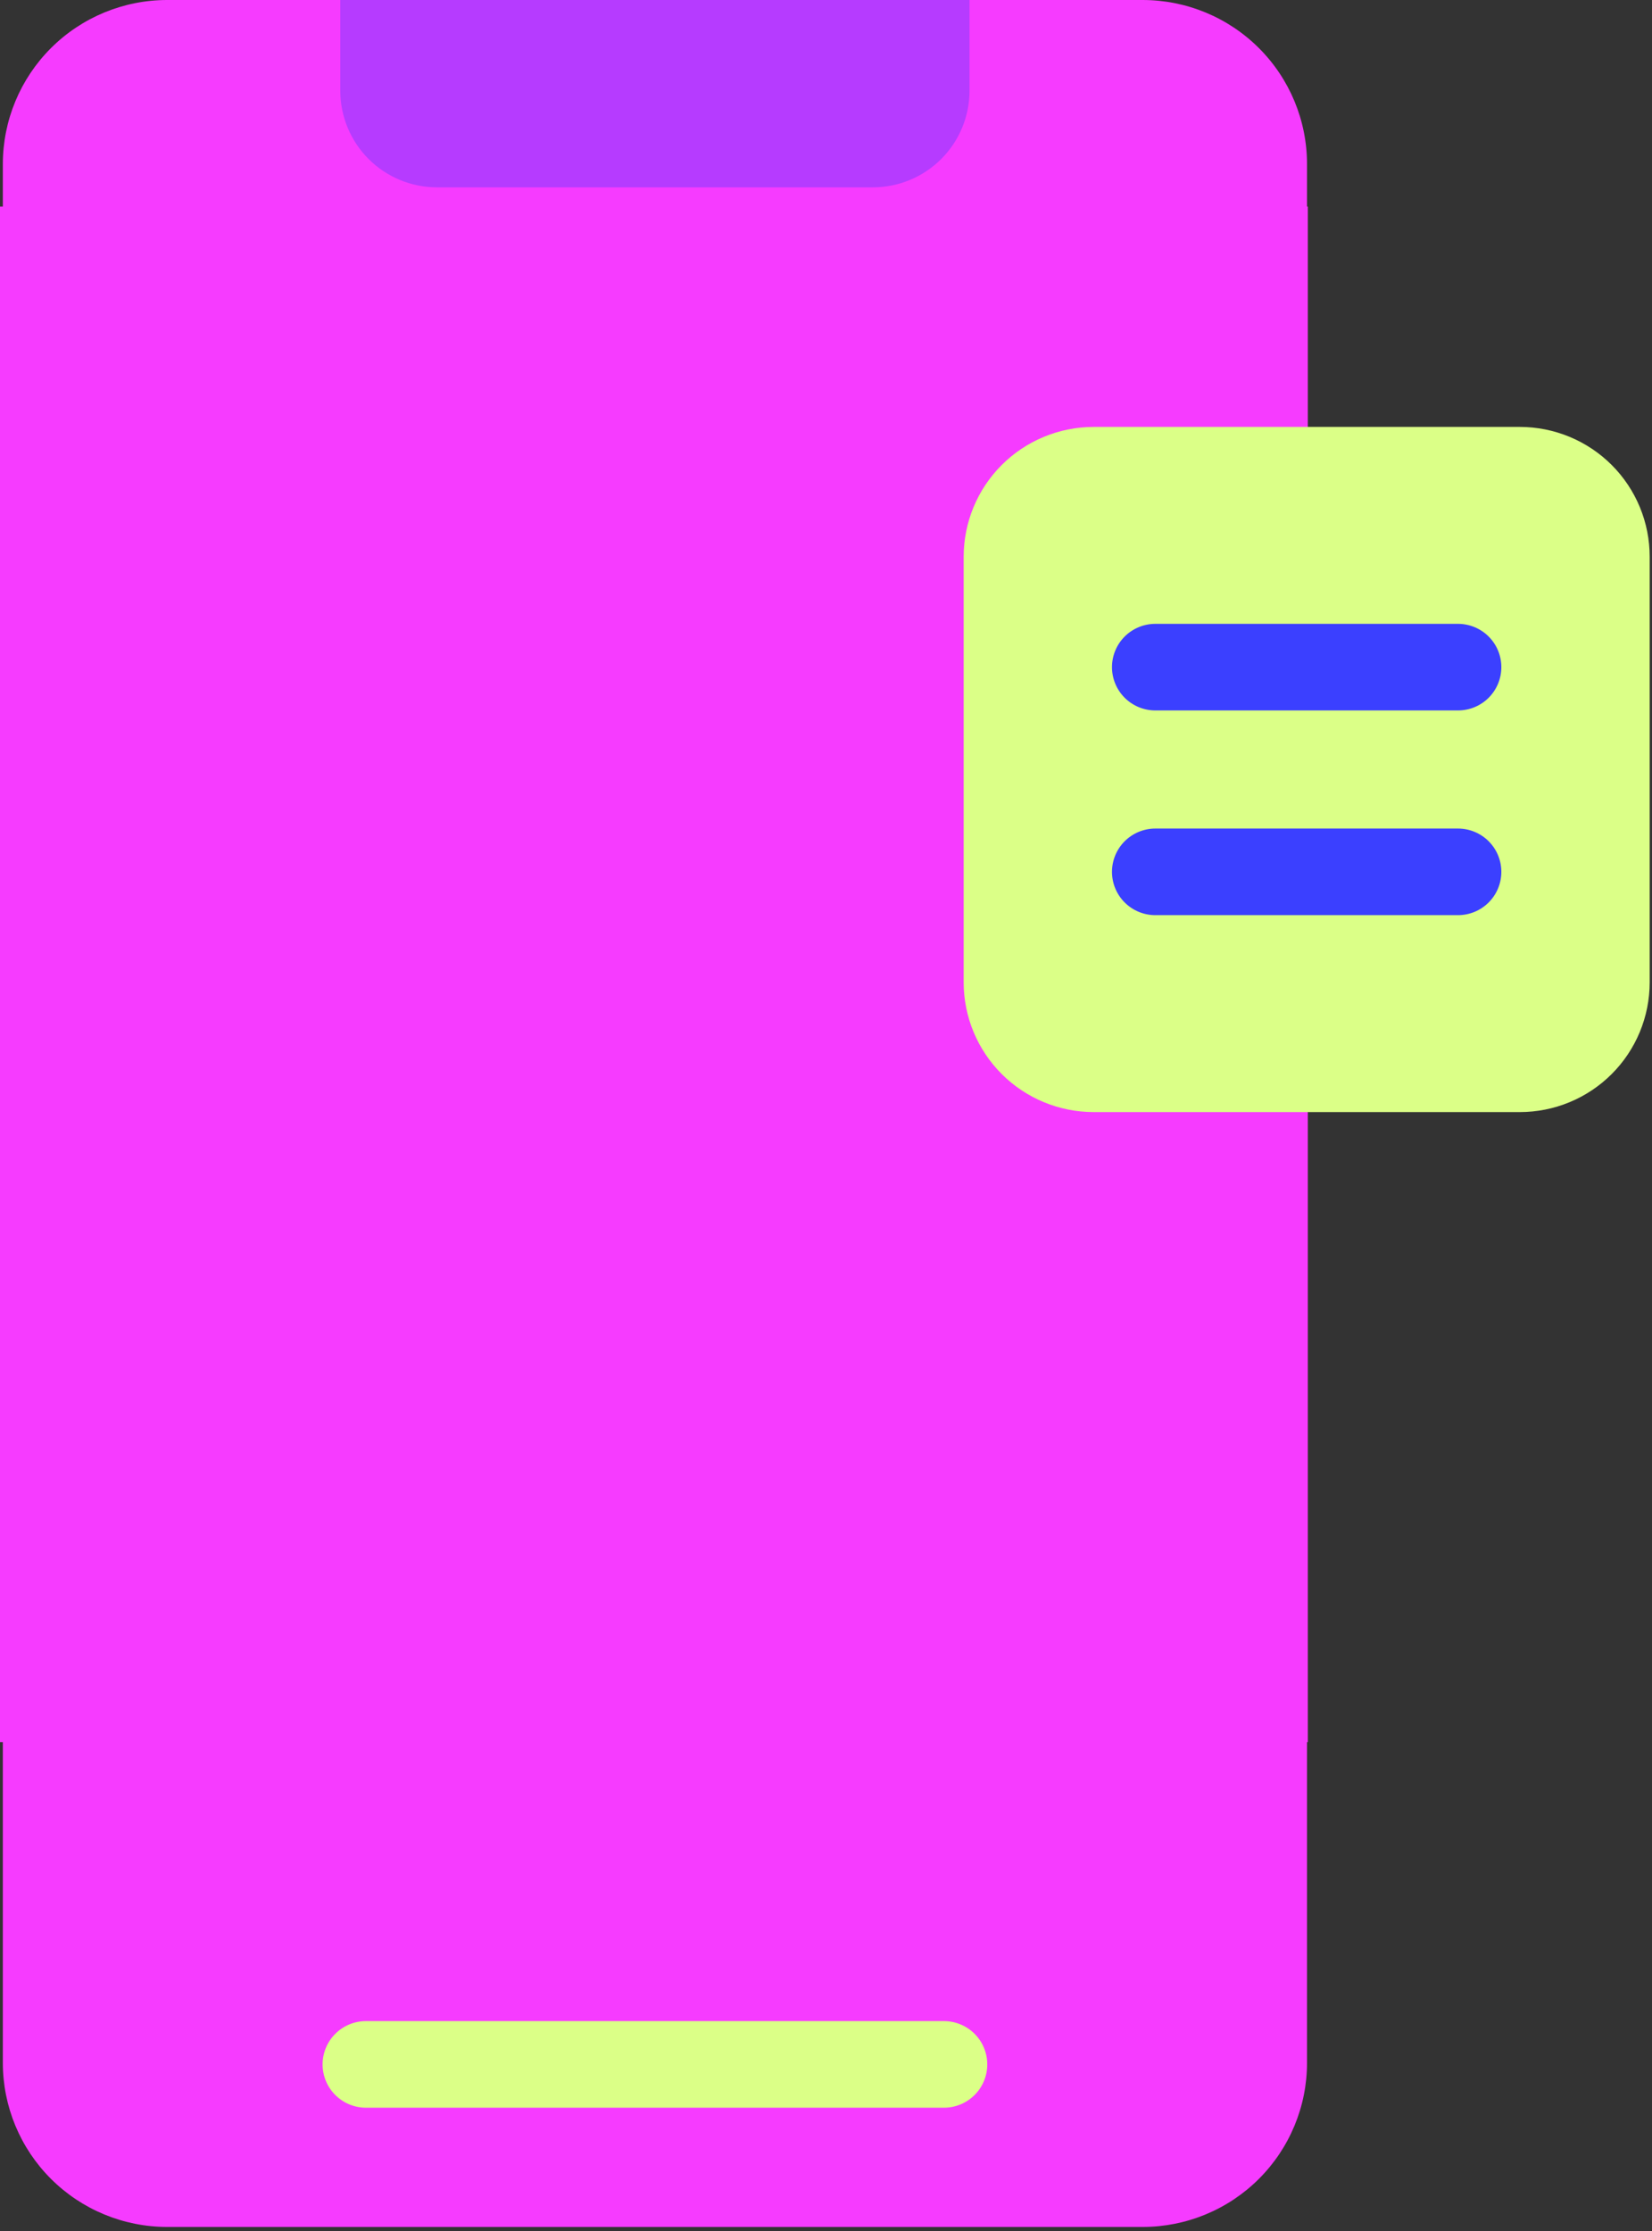
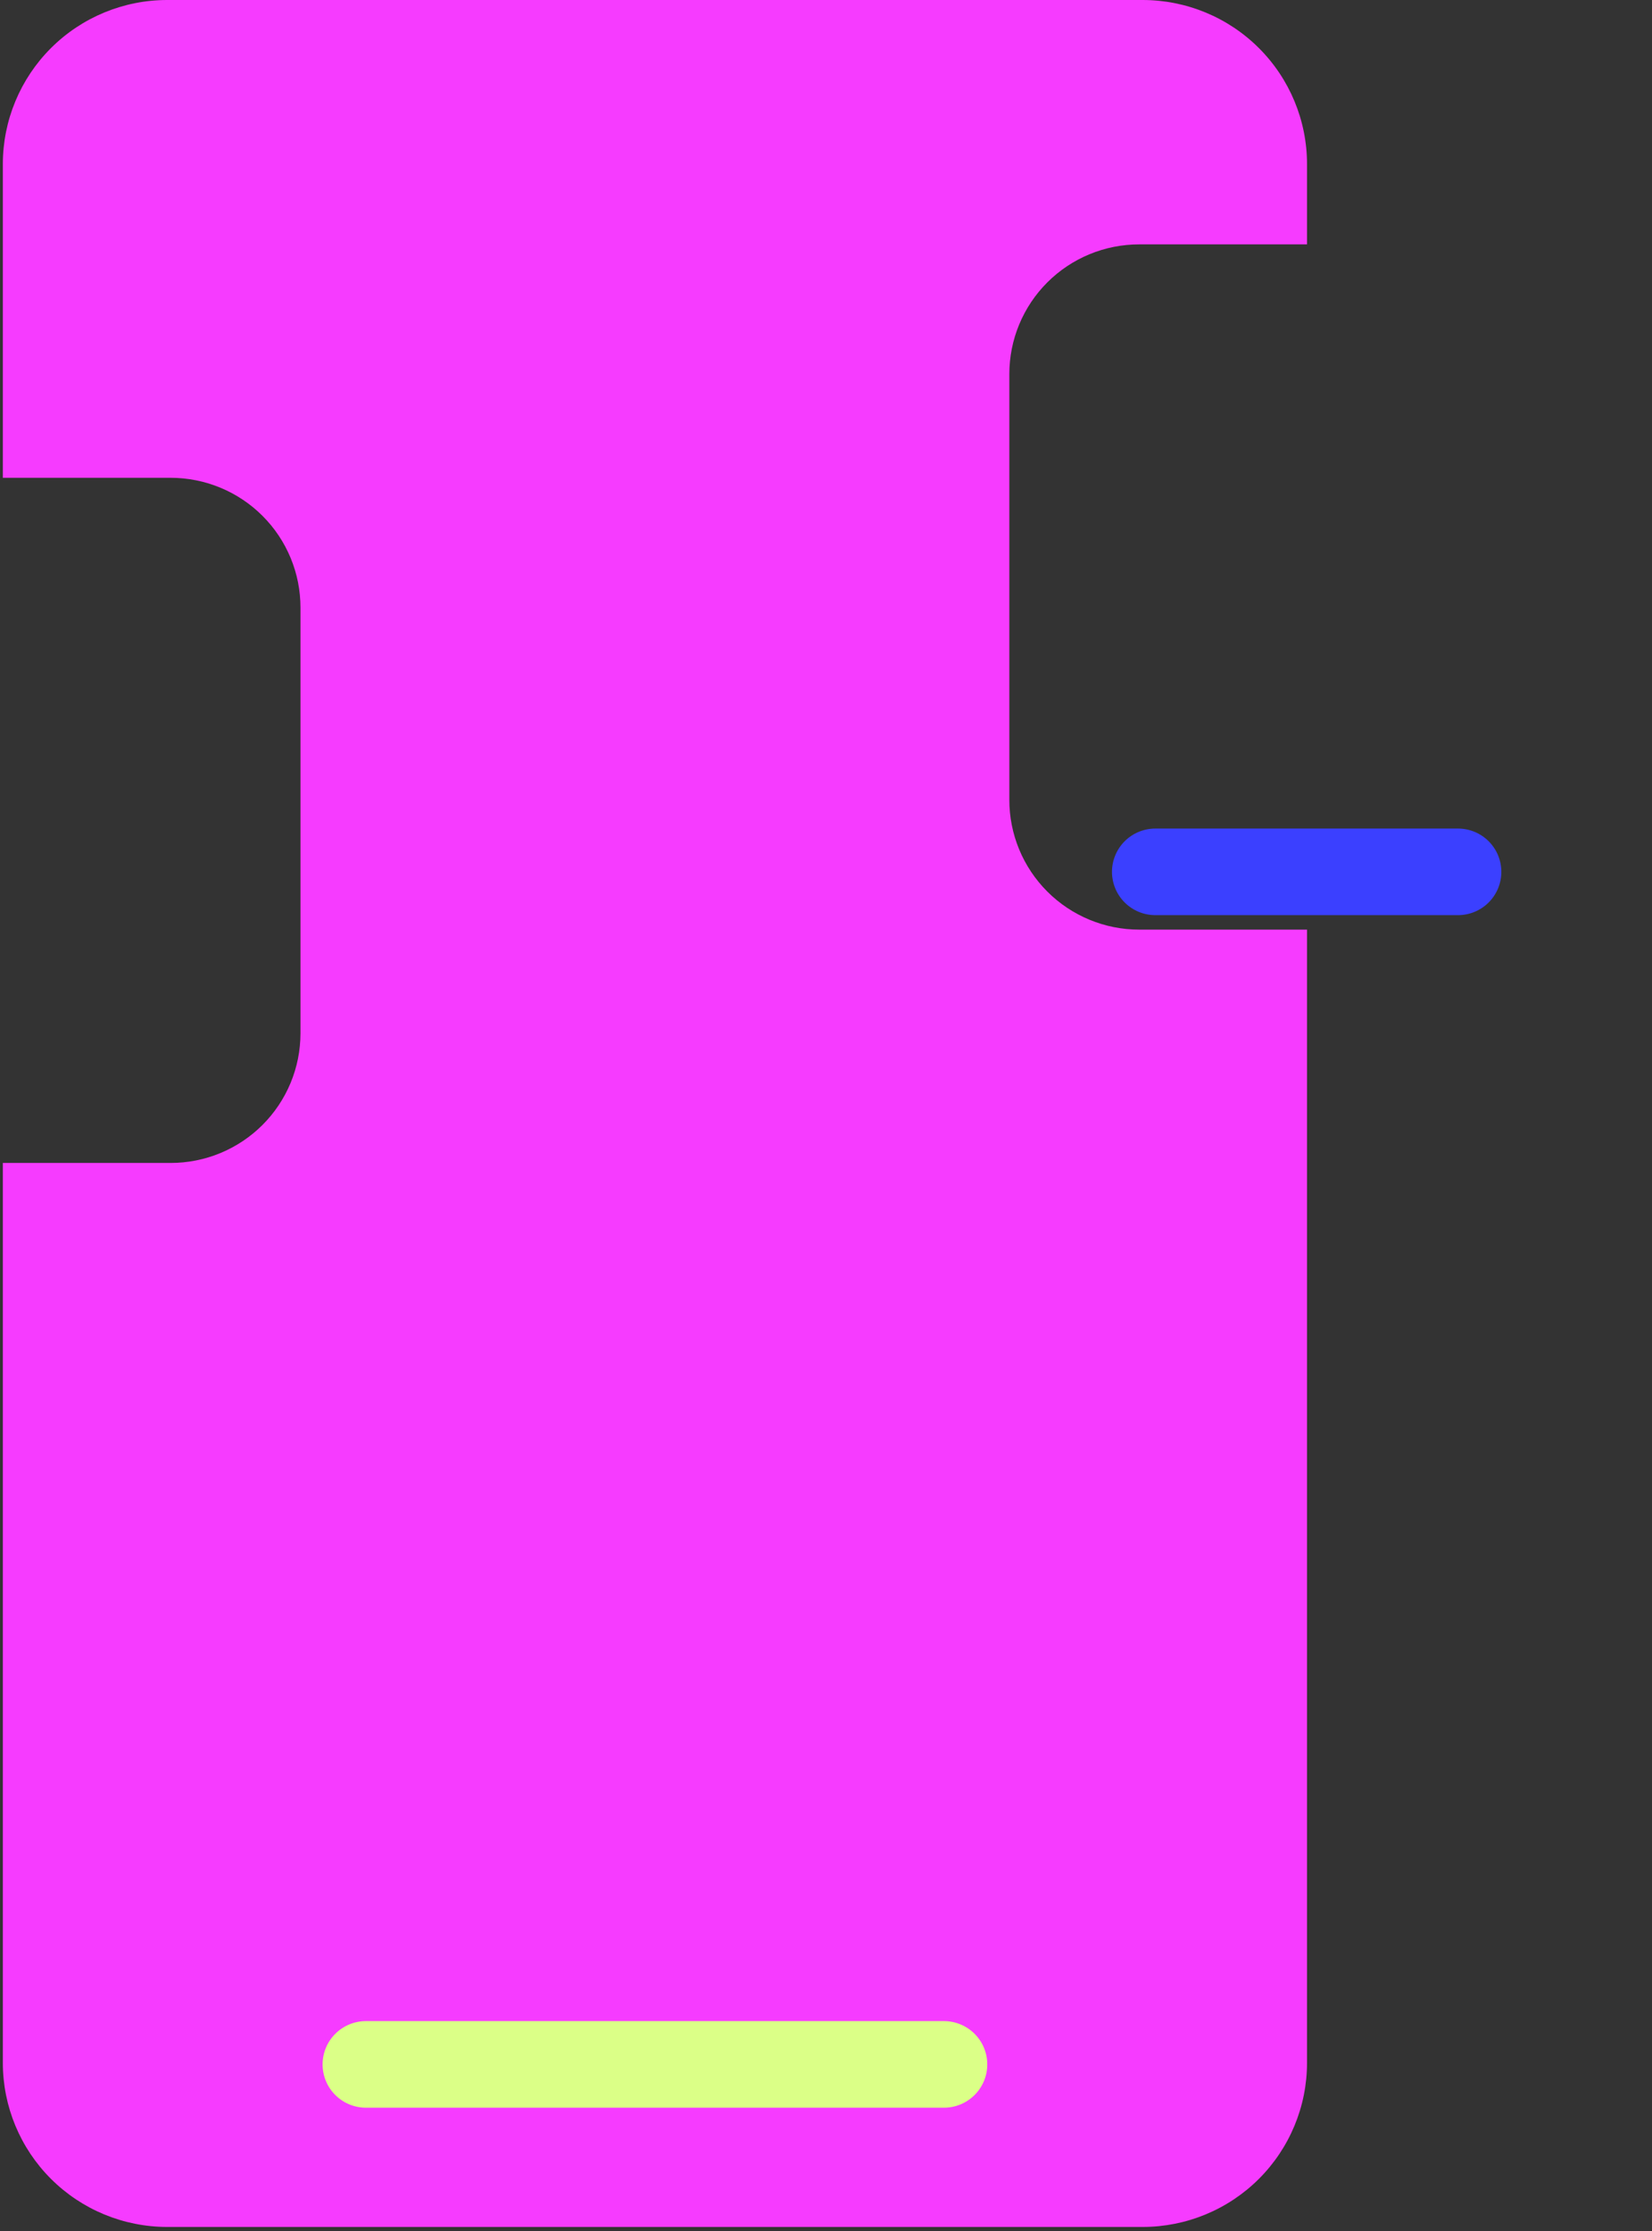
<svg xmlns="http://www.w3.org/2000/svg" width="240" height="324" viewBox="0 0 240 324" fill="none">
  <rect x="0" y="0" width="240" height="324" fill="#333333" stroke="none" />
  <path d="M146.635 54.333V116.141C146.631 118.616 147.115 121.068 148.062 123.357C149.008 125.645 150.397 127.725 152.149 129.477C153.901 131.23 155.982 132.62 158.274 133.569C160.565 134.517 163.021 135.006 165.501 135.006H189.882V299.589C189.88 305.907 187.364 311.965 182.889 316.432C178.413 320.899 172.343 323.41 166.013 323.412H24.29C17.959 323.412 11.887 320.902 7.41 316.435C2.932 311.968 0.415 305.908 0.413 299.589V168.892H24.786C27.264 168.892 29.718 168.406 32.007 167.46C34.296 166.514 36.376 165.127 38.128 163.378C39.88 161.629 41.27 159.553 42.218 157.269C43.165 154.984 43.653 152.535 43.653 150.062V88.254C43.657 85.778 43.172 83.326 42.226 81.038C41.28 78.749 39.891 76.669 38.138 74.917C36.386 73.165 34.305 71.775 32.014 70.826C29.723 69.877 27.267 69.389 24.786 69.388H0.413V23.823C0.415 17.505 2.931 11.447 7.407 6.98C11.883 2.513 17.953 0.002 24.282 0H166.005C172.336 -3.60239e-07 178.408 2.51 182.886 6.977C187.363 11.444 189.88 17.504 189.882 23.823V35.491H165.501C163.022 35.49 160.568 35.977 158.278 36.924C155.988 37.871 153.907 39.259 152.155 41.009C150.403 42.759 149.014 44.836 148.066 47.122C147.119 49.408 146.633 51.859 146.635 54.333Z" fill="#F63BFF" />
  <path d="M137.129 306.095H53.166C51.495 306.095 49.893 305.433 48.711 304.253C47.529 303.074 46.865 301.474 46.865 299.806C46.865 298.139 47.529 296.539 48.711 295.36C49.893 294.18 51.495 293.518 53.166 293.518H137.129C138.8 293.518 140.403 294.18 141.585 295.36C142.766 296.539 143.43 298.139 143.43 299.806C143.43 301.474 142.766 303.074 141.585 304.253C140.403 305.433 138.8 306.095 137.129 306.095Z" fill="#DBFF87" />
-   <path d="M49.445 0H140.85V13.177C140.85 16.899 139.369 20.468 136.732 23.1C134.095 25.732 130.518 27.21 126.789 27.21H63.498C59.769 27.21 56.193 25.732 53.556 23.1C50.919 20.468 49.437 16.899 49.437 13.177V0H49.445Z" fill="#B63BFF" />
-   <rect y="30" width="190" height="223" fill="#F63BFF" />
-   <path d="M239.661 80.866V142.674C239.661 145.147 239.173 147.596 238.226 149.88C237.278 152.165 235.888 154.241 234.136 155.99C232.384 157.738 230.304 159.125 228.015 160.071C225.726 161.017 223.272 161.504 220.794 161.504H158.866C153.864 161.498 149.069 159.513 145.532 155.983C141.995 152.453 140.005 147.666 140 142.674V80.866C139.998 75.868 141.984 71.074 145.521 67.536C149.059 63.999 153.859 62.008 158.866 62H220.794C223.275 62.001 225.731 62.489 228.022 63.438C230.313 64.387 232.394 65.777 234.146 67.529C235.899 69.281 237.288 71.361 238.234 73.65C239.18 75.938 239.665 78.39 239.661 80.866Z" fill="#DBFF87" />
-   <path d="M167.848 103.176H211.813C213.484 103.176 215.086 102.513 216.268 101.334C217.45 100.155 218.113 98.555 218.113 96.887C218.113 95.219 217.45 93.62 216.268 92.441C215.086 91.261 213.484 90.599 211.813 90.599H167.848C166.177 90.599 164.574 91.261 163.392 92.441C162.211 93.62 161.547 95.219 161.547 96.887C161.547 98.555 162.211 100.155 163.392 101.334C164.574 102.513 166.177 103.176 167.848 103.176Z" fill="#3B40FF" />
  <path d="M211.813 120.328H167.848C166.177 120.328 164.574 120.99 163.392 122.17C162.211 123.349 161.547 124.949 161.547 126.616C161.547 128.284 162.211 129.884 163.392 131.063C164.574 132.243 166.177 132.905 167.848 132.905H211.813C213.484 132.905 215.086 132.243 216.268 131.063C217.45 129.884 218.113 128.284 218.113 126.616C218.113 124.949 217.45 123.349 216.268 122.17C215.086 120.99 213.484 120.328 211.813 120.328Z" fill="#3B40FF" />
</svg>